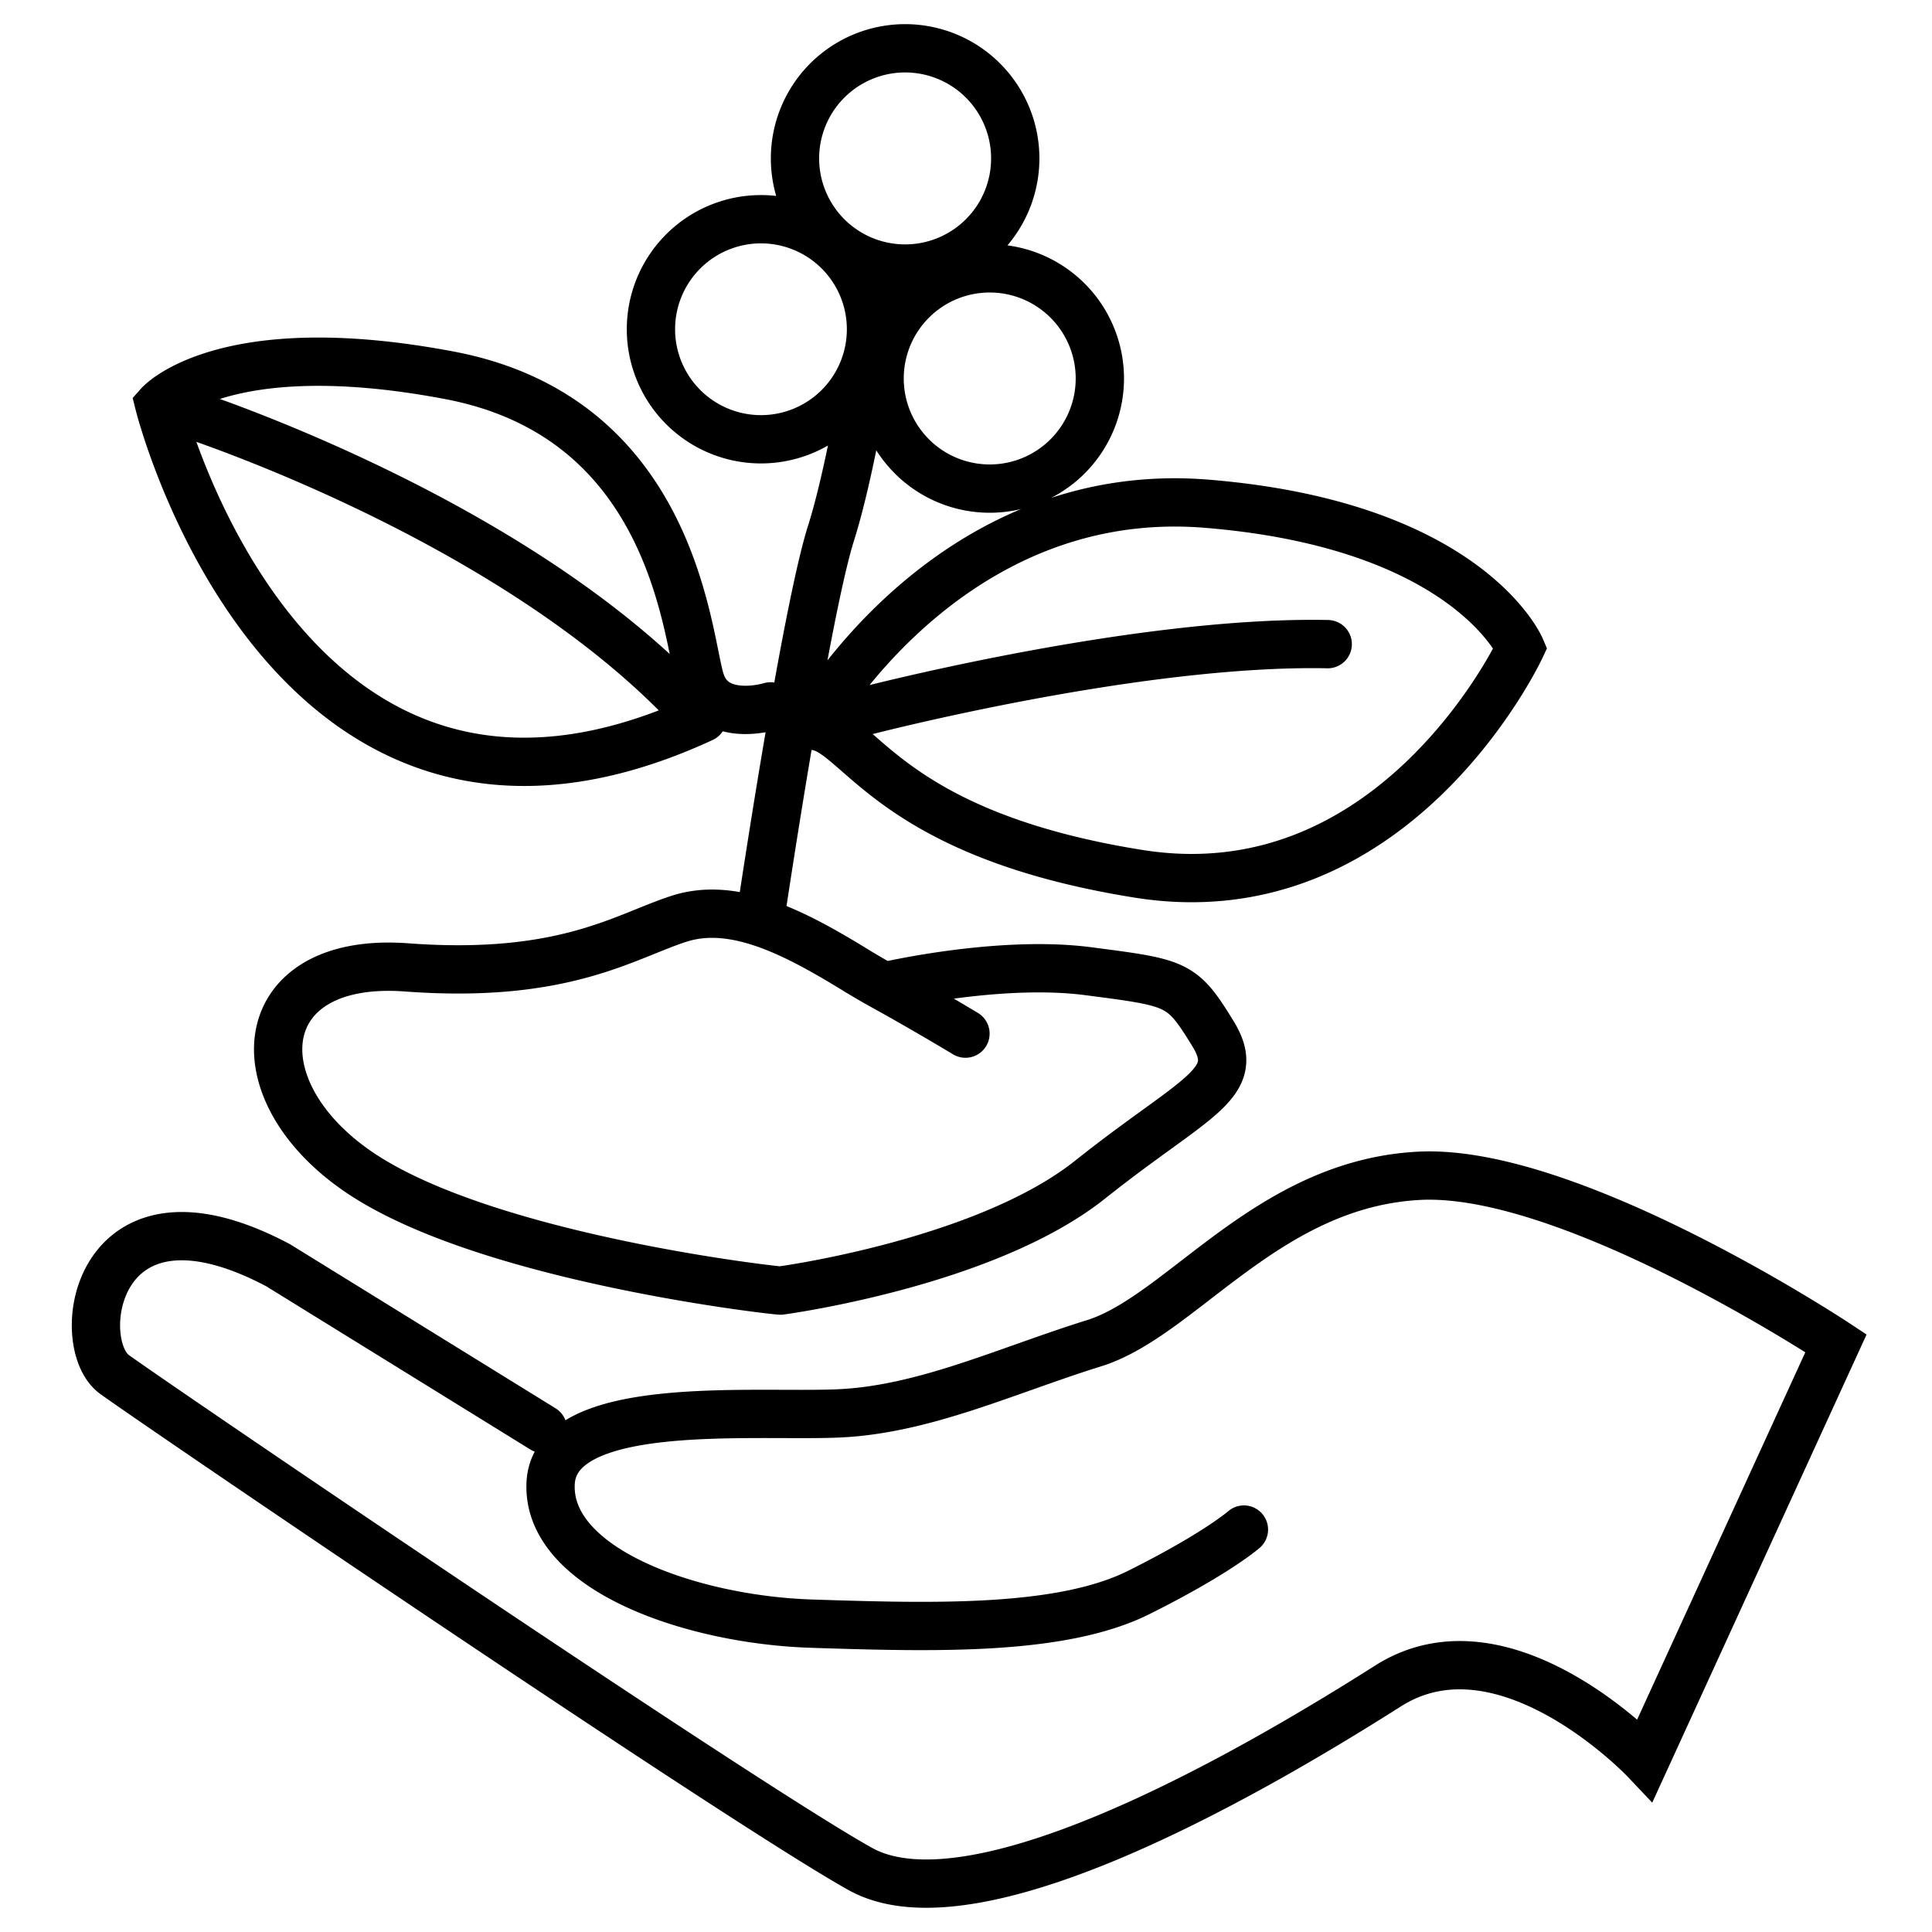
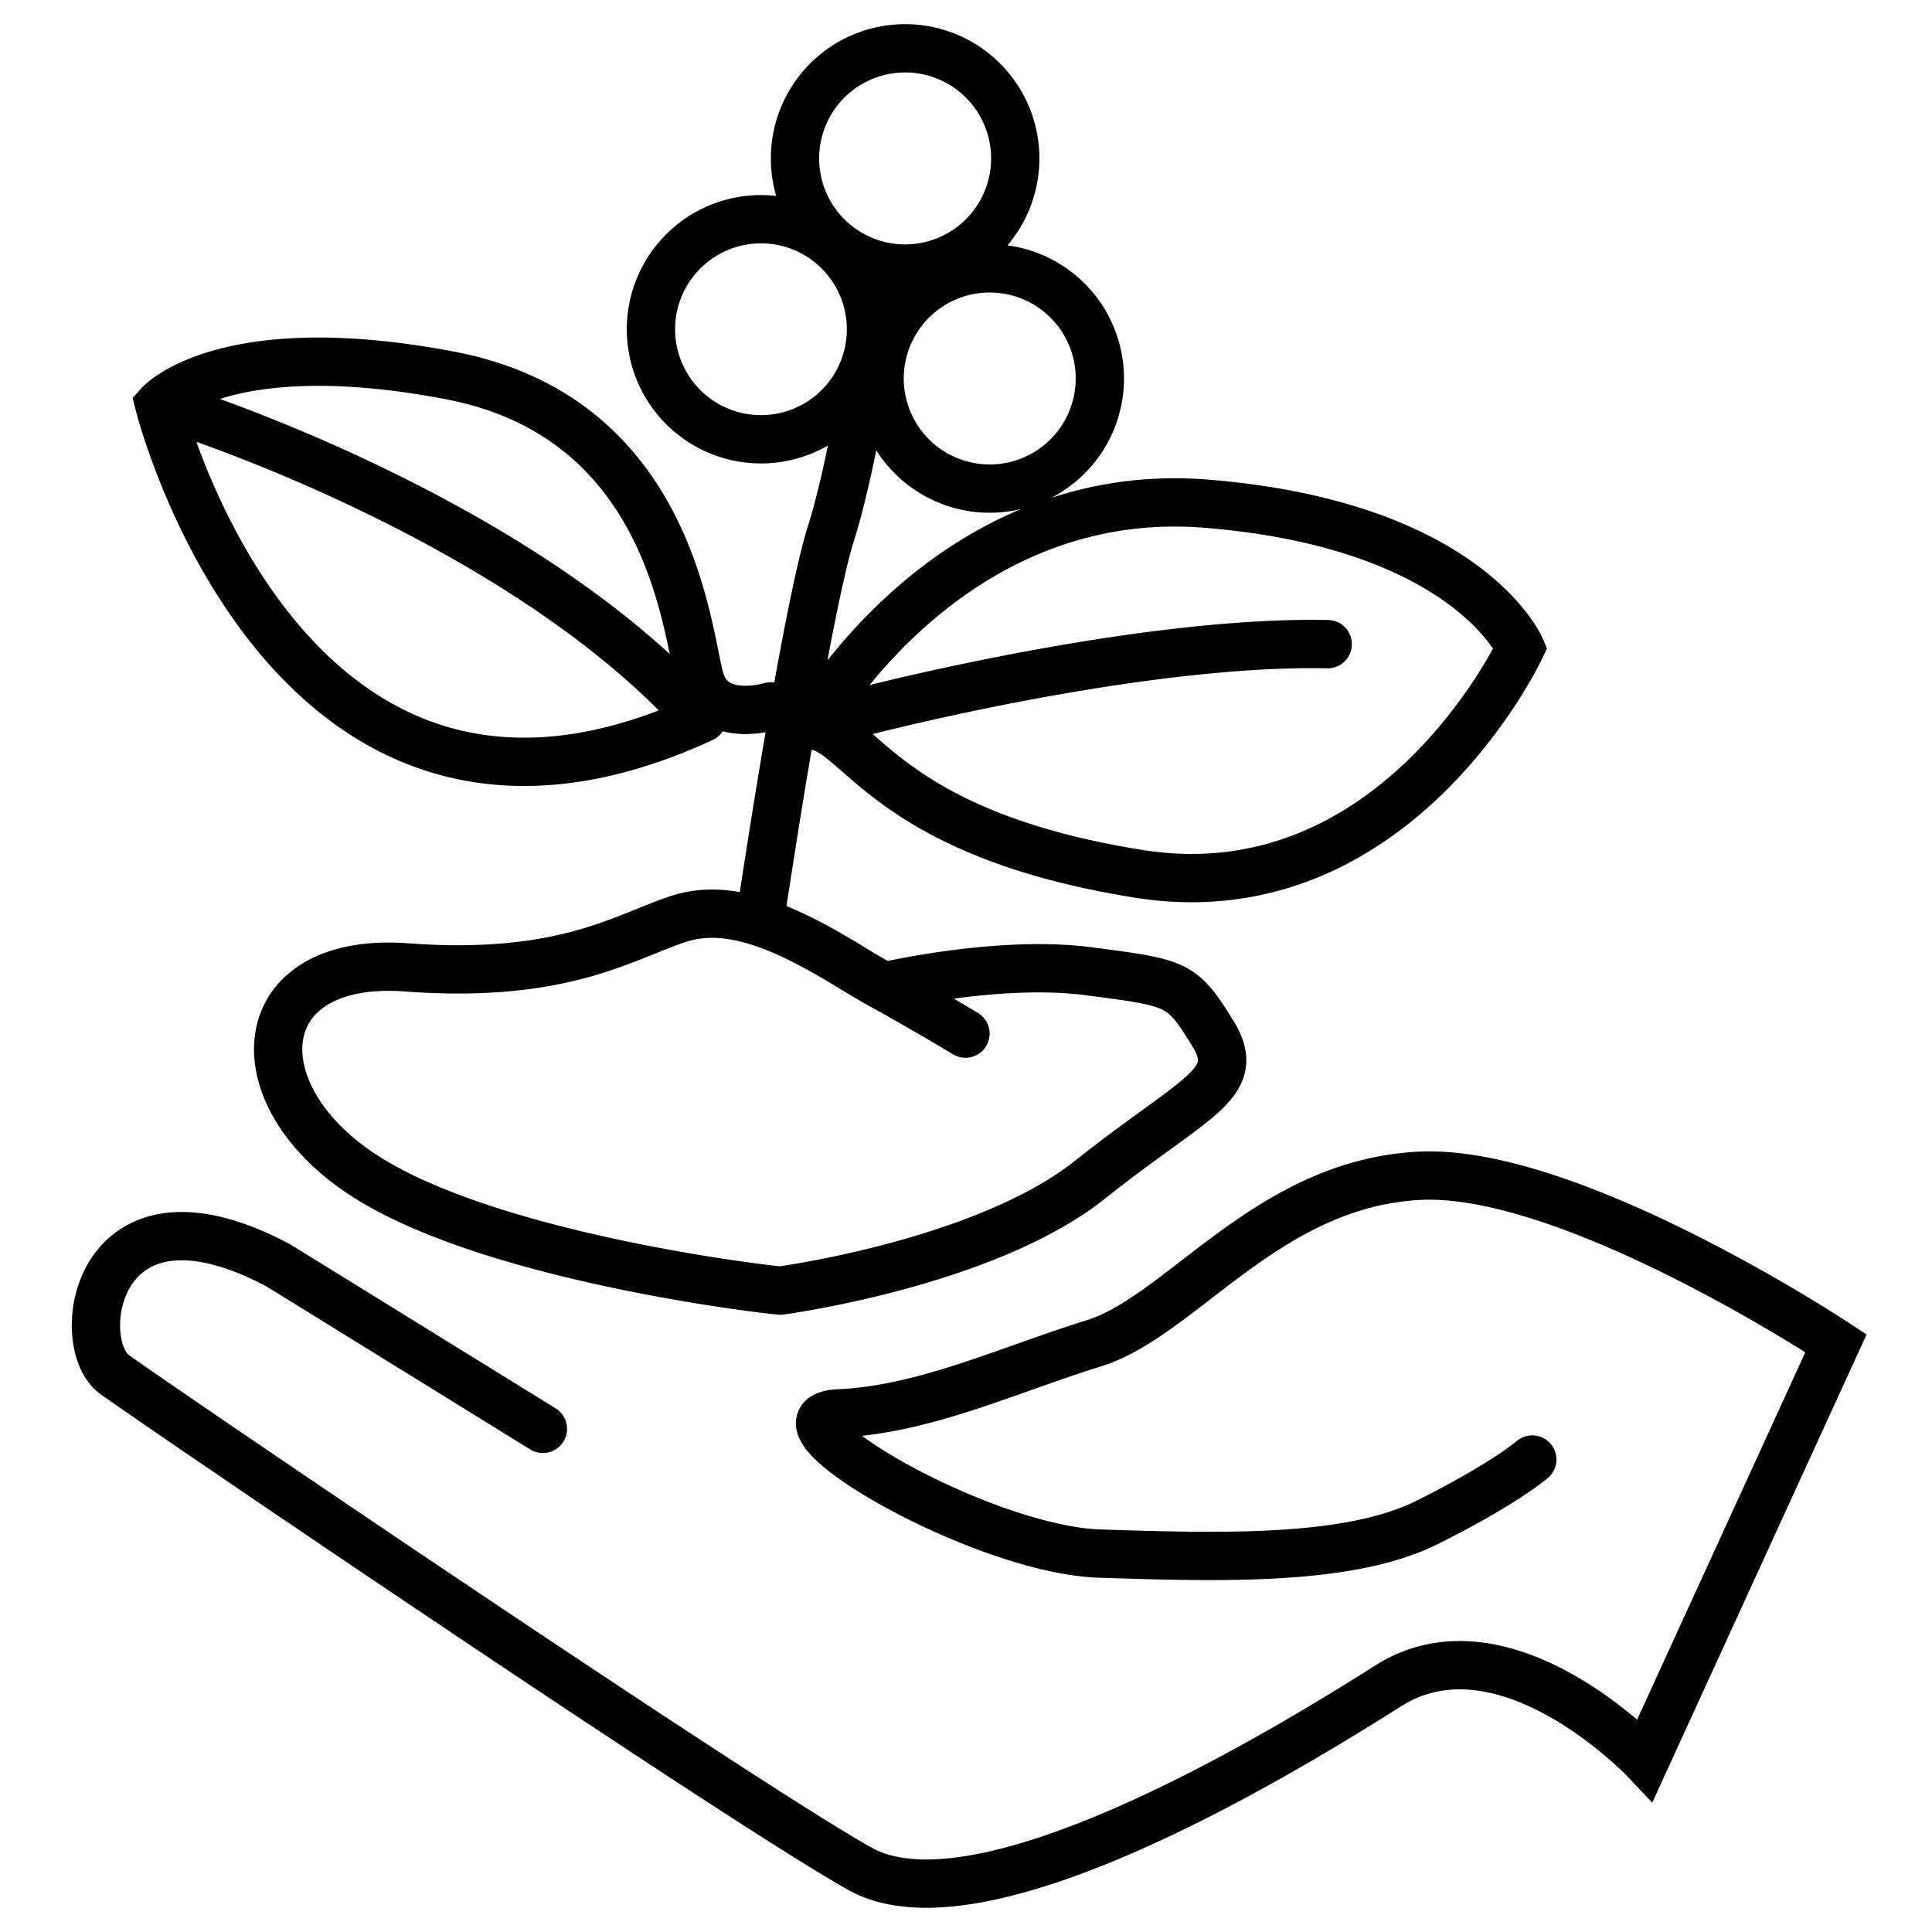
<svg xmlns="http://www.w3.org/2000/svg" id="Ebene_1" data-name="Ebene 1" viewBox="0 0 1000 1000">
  <defs>
    <style>.cls-1{fill:none;stroke:#000;stroke-linecap:round;stroke-miterlimit:10;stroke-width:25px;}</style>
  </defs>
  <title>icons</title>
-   <path class="cls-1" d="M281,739.58,144,654.91C49,604.52,37,695.24,59.22,711.38s324.57,221.75,386.07,256S658,911,718.47,872.64,851.54,911,851.54,911l98.77-215.73s-137.1-90.72-215.72-86.68-123,72.57-168.34,86.68-87.7,34.28-132,36.29S287,723.47,285,767.82s72.58,70.57,135.07,72.58,129,4,169.35-16.14,54.43-32.56,54.43-32.56M569.28,195.85a57,57,0,1,1-56.95-56.95A57,57,0,0,1,569.28,195.85ZM525.49,82A57,57,0,1,1,468.54,25,57,57,0,0,1,525.49,82Zm-74.66,88.42a56.95,56.95,0,1,1-56.95-56.95A56.95,56.95,0,0,1,450.83,170.37Zm-5.54,198.27s142.13-37.31,241.93-35.28m-591.71-120s164.29,52.43,258,149.2m45.36,3s-29.22,9.07-36.29-13.11-13.09-136.09-130-158.25S82.4,209.37,82.4,209.37s65.51,262.08,281.24,162.29m56.44,4s69.55-126,204.65-114.92S787,335.37,787,335.37,722.49,473.46,589.43,452.29,444.27,375.7,420.08,375.7Zm-26.2,97.18s23.18-155.65,36.29-197,25.21-127,25.21-127M499.72,535s-20.66-12.48-42.14-24.34c-4.65-2.56-9.75-5.51-15.31-8.92-31.26-19.16-62.5-35.28-90.73-26.21s-59.46,31.24-141.11,25.19-87.7,66.53-20.18,108.87S400.94,668,404,668c0,0,105.84-14.1,160.28-57.46s79.61-49.4,63.5-75.6-18.14-26.2-64.52-32.25-105.65,7.91-105.65,7.91" />
+   <path class="cls-1" d="M281,739.58,144,654.91C49,604.52,37,695.24,59.22,711.38s324.57,221.75,386.07,256S658,911,718.47,872.64,851.54,911,851.54,911l98.77-215.73s-137.1-90.72-215.72-86.68-123,72.57-168.34,86.68-87.7,34.28-132,36.29s72.58,70.57,135.07,72.58,129,4,169.35-16.14,54.43-32.56,54.43-32.56M569.28,195.85a57,57,0,1,1-56.95-56.95A57,57,0,0,1,569.28,195.85ZM525.49,82A57,57,0,1,1,468.54,25,57,57,0,0,1,525.49,82Zm-74.66,88.42a56.95,56.95,0,1,1-56.95-56.95A56.95,56.95,0,0,1,450.83,170.37Zm-5.54,198.27s142.13-37.31,241.93-35.28m-591.71-120s164.29,52.43,258,149.2m45.36,3s-29.22,9.07-36.29-13.11-13.09-136.09-130-158.25S82.4,209.37,82.4,209.37s65.51,262.08,281.24,162.29m56.44,4s69.55-126,204.65-114.92S787,335.37,787,335.37,722.49,473.46,589.43,452.29,444.27,375.7,420.08,375.7Zm-26.2,97.18s23.18-155.65,36.29-197,25.21-127,25.21-127M499.72,535s-20.66-12.48-42.14-24.34c-4.65-2.56-9.75-5.51-15.31-8.92-31.26-19.16-62.5-35.28-90.73-26.21s-59.46,31.24-141.11,25.19-87.7,66.53-20.18,108.87S400.94,668,404,668c0,0,105.84-14.1,160.28-57.46s79.61-49.4,63.5-75.6-18.14-26.2-64.52-32.25-105.65,7.91-105.65,7.91" />
</svg>